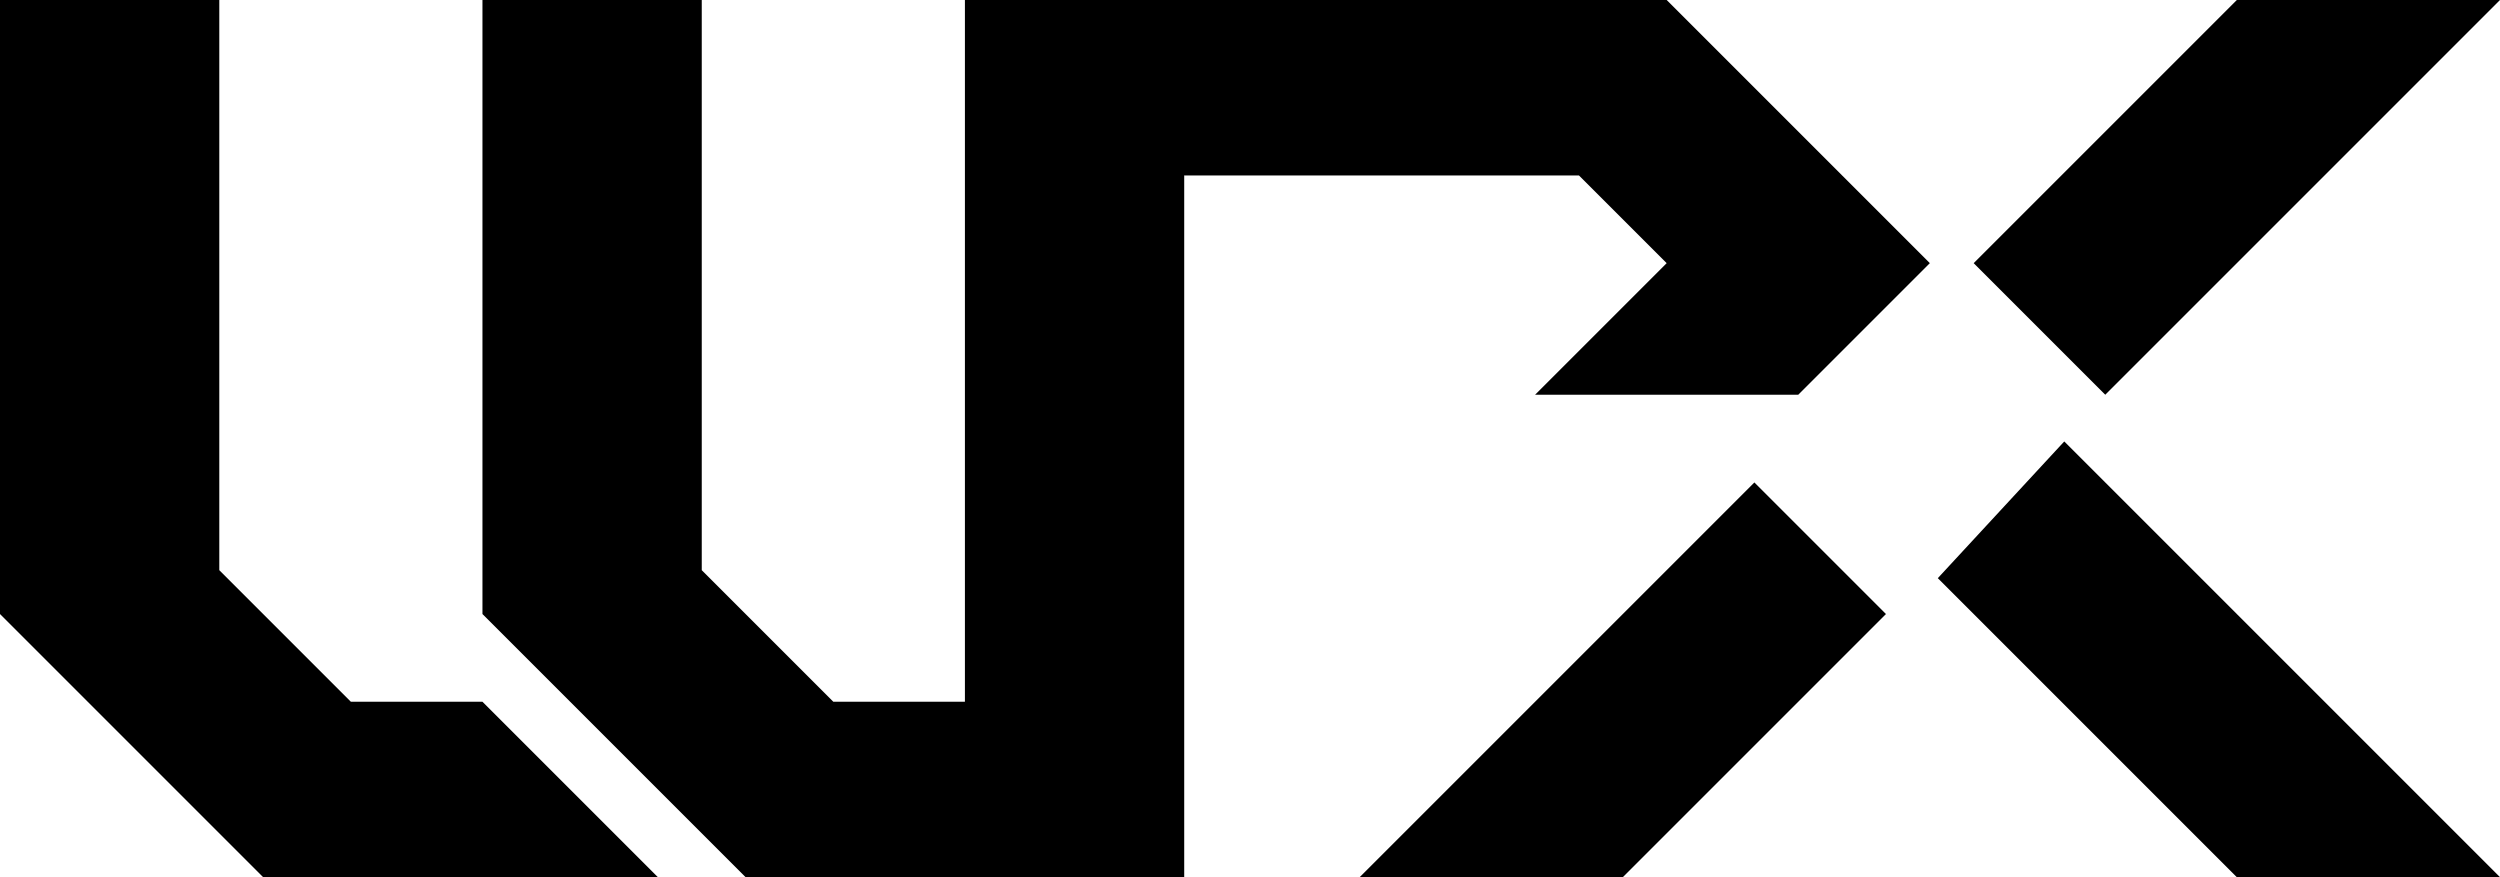
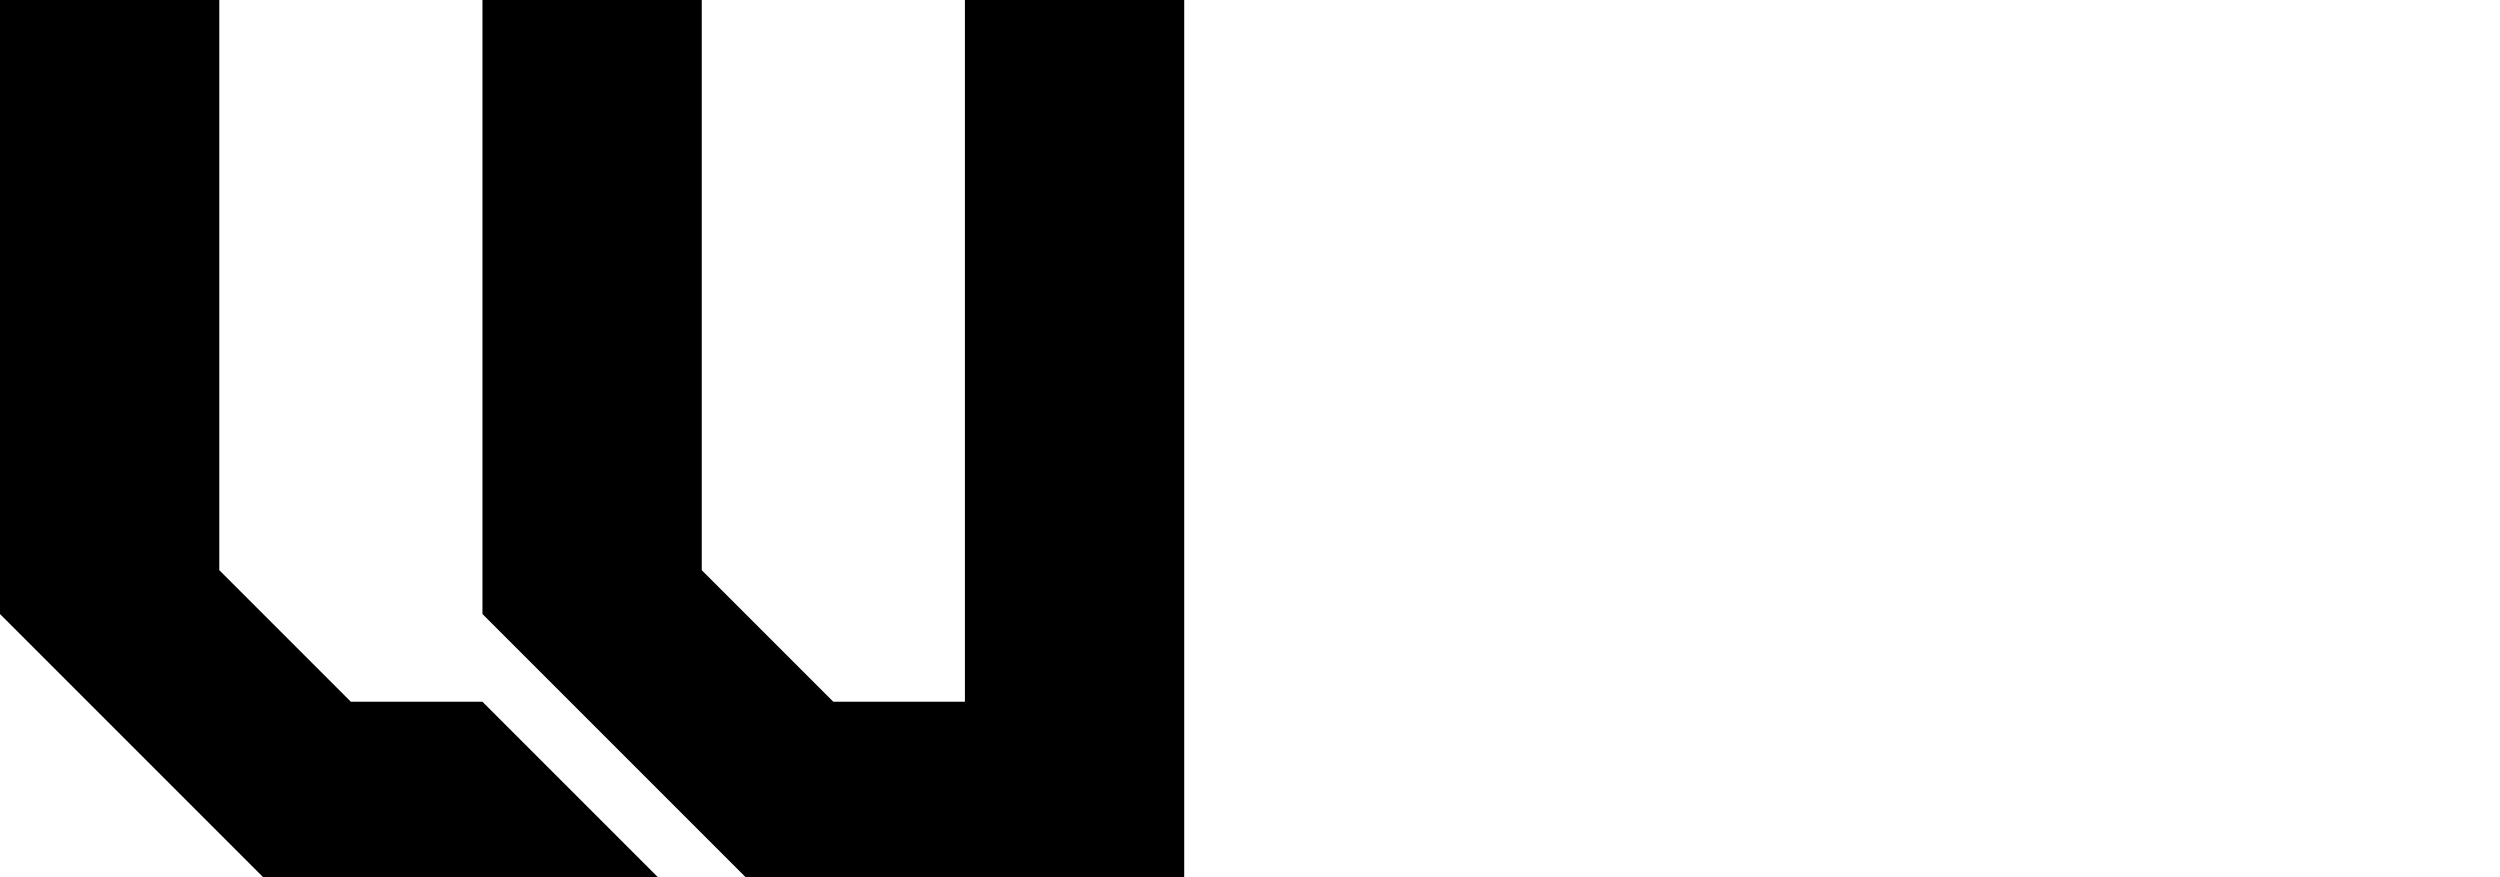
<svg xmlns="http://www.w3.org/2000/svg" id="Layer_1" data-name="Layer 1" viewBox="0 0 798 280">
  <path d="M311,640H185l-84-84V360h70V542l42,42h42Zm-56-84,84,84H479V360H409V584H367l-42-42V360H255Z" transform="translate(-101 -360)" />
-   <path d="M479,416l-54.4-56H633l84,84-42,42H591l42-42-28-28Z" transform="translate(-101 -360)" />
-   <path d="M719.55,544.55l40.36-43.64L899,640H815ZM535,640h84l84-84-42-42ZM731,444l42,42L899,360H815Z" transform="translate(-101 -360)" />
</svg>